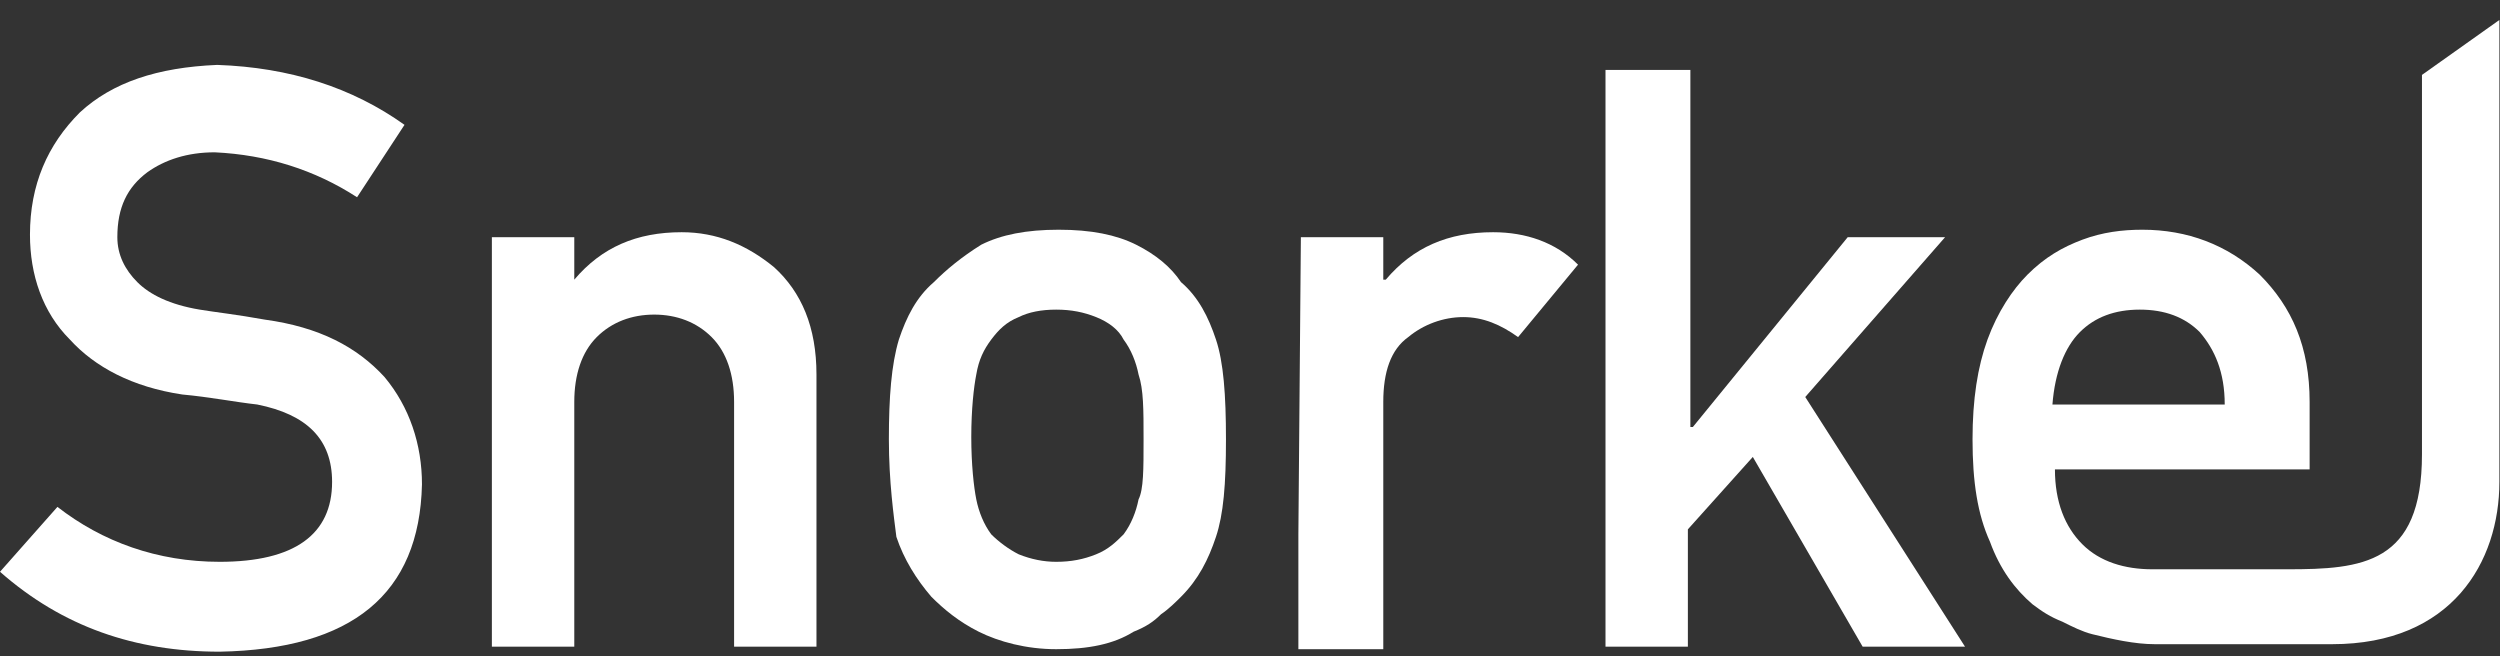
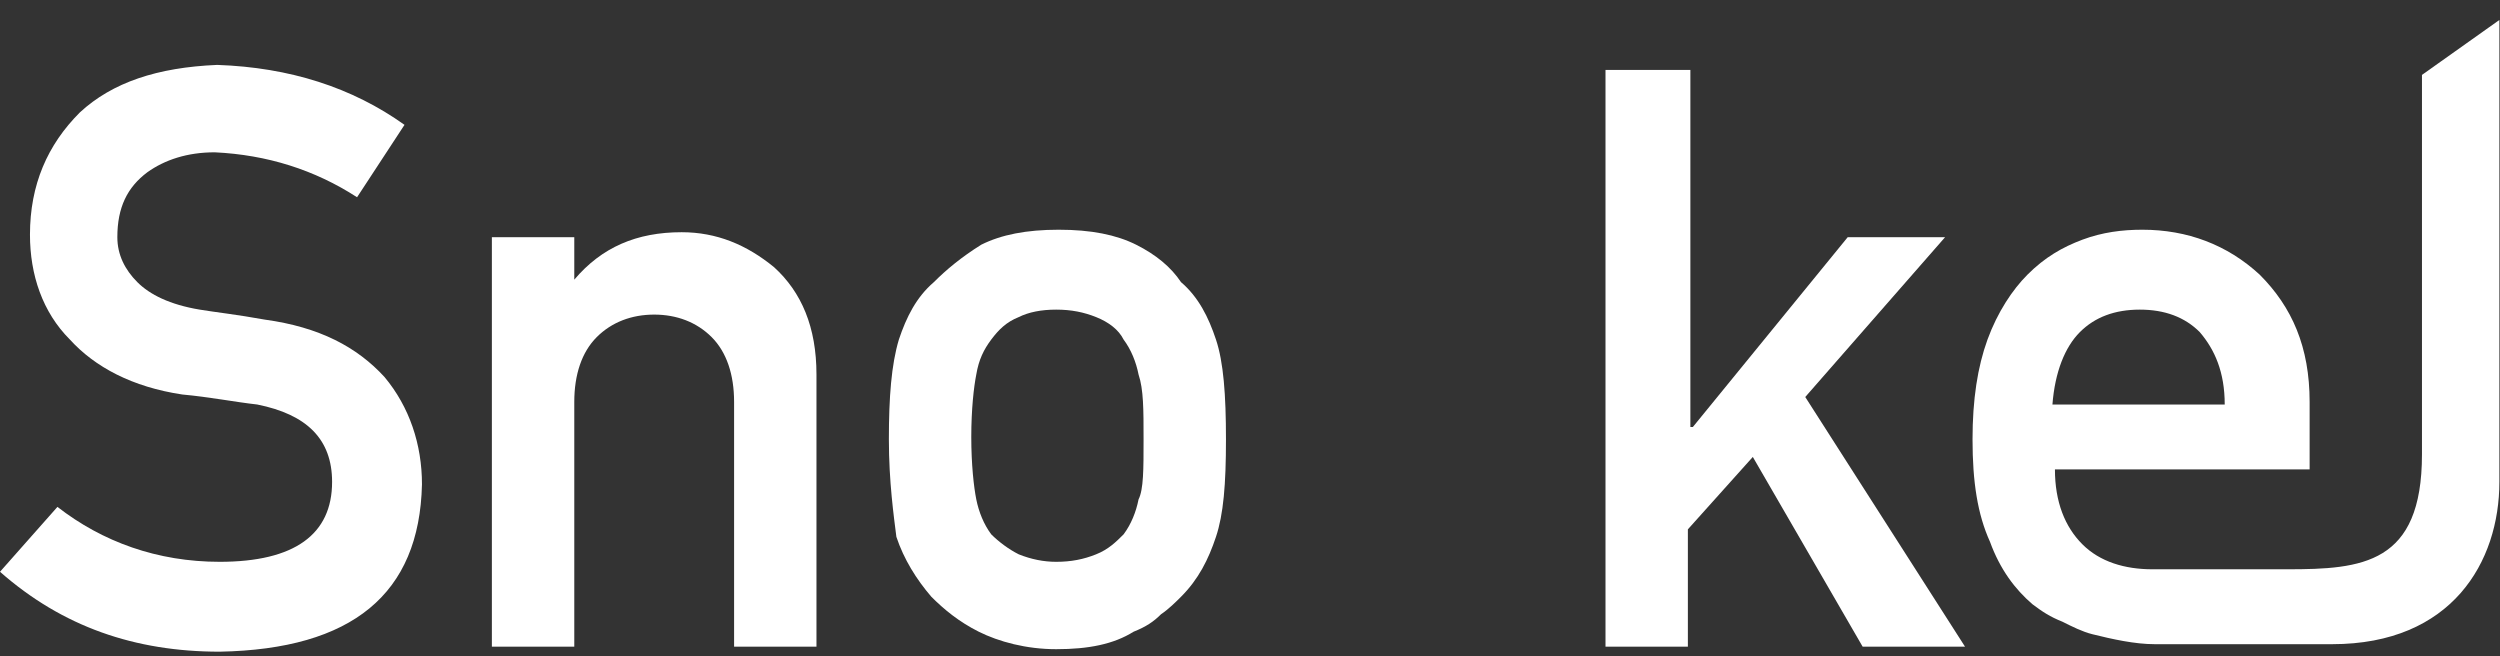
<svg xmlns="http://www.w3.org/2000/svg" width="80px" height="21px" viewBox="0 0 80 21" version="1.1">
  <rect x="0" y="0" width="80" height="21" fill="#333333" stroke="none" />
  <title>Snorkel-logo</title>
  <g id="Page-1" stroke="none" stroke-width="1" fill="none" fill-rule="evenodd">
    <g id="PPC-Landing-Page-1440" transform="translate(-680, -30)" fill="#FFFFFF" fill-rule="nonzero">
      <g id="Snorkel-logo" transform="translate(680, 30)">
        <path d="M7.031,17.978 C9.428,17.978 10.627,17.099 10.627,15.421 C10.627,14.062 9.828,13.263 8.23,12.944 C7.511,12.864 6.712,12.704 5.833,12.624 C4.235,12.385 3.036,11.745 2.237,10.866 C1.358,9.988 0.959,8.789 0.959,7.511 C0.959,5.913 1.518,4.634 2.557,3.596 C3.596,2.637 5.034,2.157 6.951,2.077 C9.268,2.157 11.266,2.797 12.944,3.995 L11.426,6.312 C10.067,5.433 8.549,4.954 6.871,4.874 C5.993,4.874 5.273,5.114 4.714,5.513 C4.075,5.993 3.755,6.632 3.755,7.591 C3.755,8.15 3.995,8.629 4.395,9.029 C4.794,9.428 5.433,9.748 6.392,9.908 C6.871,9.988 7.591,10.067 8.469,10.227 C10.227,10.467 11.426,11.106 12.305,12.065 C13.104,13.024 13.503,14.222 13.503,15.501 C13.423,19.016 11.266,20.774 7.031,20.854 C4.315,20.854 1.998,20.055 0,18.297 L1.838,16.22 C3.276,17.338 5.034,17.978 7.031,17.978 Z" id="Path" />
        <path d="M15.74,7.591 L18.377,7.591 L18.377,8.949 L18.377,8.949 C19.256,7.91 20.375,7.431 21.813,7.431 C22.931,7.431 23.89,7.83 24.769,8.549 C25.648,9.348 26.127,10.467 26.127,11.985 L26.127,20.694 L23.491,20.694 L23.491,12.864 C23.491,11.985 23.251,11.266 22.772,10.787 C22.292,10.307 21.653,10.067 20.934,10.067 C20.215,10.067 19.576,10.307 19.096,10.787 C18.617,11.266 18.377,11.985 18.377,12.864 L18.377,20.694 L15.74,20.694 L15.74,7.591 L15.74,7.591 Z" id="Path" />
        <path d="M28.444,14.062 C28.444,12.704 28.524,11.665 28.764,10.866 C29.004,10.147 29.323,9.508 29.883,9.029 C30.282,8.629 30.762,8.23 31.401,7.83 C32.04,7.511 32.839,7.351 33.878,7.351 C34.916,7.351 35.715,7.511 36.355,7.83 C36.994,8.15 37.473,8.549 37.793,9.029 C38.352,9.508 38.672,10.147 38.911,10.866 C39.151,11.586 39.231,12.624 39.231,14.062 C39.231,15.501 39.151,16.459 38.911,17.179 C38.672,17.898 38.352,18.537 37.793,19.096 C37.633,19.256 37.393,19.496 37.154,19.655 C36.914,19.895 36.674,20.055 36.275,20.215 C35.635,20.614 34.836,20.774 33.798,20.774 C32.839,20.774 31.96,20.534 31.321,20.215 C30.682,19.895 30.202,19.496 29.803,19.096 C29.323,18.537 28.924,17.898 28.684,17.179 C28.604,16.539 28.444,15.421 28.444,14.062 Z M36.594,14.062 C36.594,13.104 36.594,12.464 36.434,11.985 C36.355,11.586 36.195,11.186 35.955,10.866 C35.795,10.547 35.476,10.307 35.076,10.147 C34.677,9.988 34.277,9.908 33.798,9.908 C33.318,9.908 32.919,9.988 32.599,10.147 C32.2,10.307 31.96,10.547 31.72,10.866 C31.481,11.186 31.321,11.506 31.241,11.985 C31.161,12.385 31.081,13.104 31.081,13.983 C31.081,14.861 31.161,15.581 31.241,15.98 C31.321,16.38 31.481,16.779 31.72,17.099 C31.96,17.338 32.28,17.578 32.599,17.738 C32.999,17.898 33.398,17.978 33.798,17.978 C34.277,17.978 34.677,17.898 35.076,17.738 C35.476,17.578 35.715,17.338 35.955,17.099 C36.195,16.779 36.355,16.38 36.434,15.98 C36.594,15.66 36.594,15.021 36.594,14.062 Z" id="Shape" />
-         <path d="M41.628,7.591 L44.265,7.591 L44.265,8.949 L44.345,8.949 C45.223,7.91 46.342,7.431 47.78,7.431 C48.819,7.431 49.778,7.75 50.497,8.469 L48.579,10.787 C48.02,10.387 47.461,10.147 46.821,10.147 C46.182,10.147 45.543,10.387 45.064,10.787 C44.504,11.186 44.265,11.905 44.265,12.864 L44.265,20.774 L41.548,20.774 L41.548,17.099 L41.628,7.591 L41.628,7.591 Z" id="Path" />
        <polygon id="Path" points="51.456 2.237 54.092 2.237 54.092 13.663 54.172 13.663 59.126 7.591 62.242 7.591 57.768 12.704 62.881 20.694 59.605 20.694 56.09 14.622 54.012 16.939 54.012 20.694 51.376 20.694 51.376 2.237" />
        <path d="M77.503,2.397 L77.503,14.542 C77.503,18.057 75.586,18.217 73.189,18.217 L73.189,18.217 L68.874,18.217 C67.995,18.217 67.196,17.978 66.637,17.418 C66.077,16.859 65.758,16.06 65.758,15.021 L73.908,15.021 L73.908,12.864 C73.908,11.106 73.348,9.828 72.31,8.789 C71.271,7.83 69.993,7.351 68.554,7.351 C67.915,7.351 67.276,7.431 66.637,7.67 C65.998,7.91 65.438,8.23 64.879,8.789 C64.4,9.268 63.92,9.988 63.6,10.866 C63.281,11.745 63.121,12.784 63.121,14.062 C63.121,15.421 63.281,16.459 63.68,17.338 C64,18.217 64.479,18.856 65.039,19.336 C65.358,19.576 65.598,19.735 65.998,19.895 C66.317,20.055 66.637,20.215 66.956,20.295 C67.596,20.454 68.315,20.614 68.954,20.614 L73.268,20.614 L74.627,20.614 C78.462,20.614 79.98,17.978 79.98,15.421 C79.98,13.663 79.98,0.639 79.98,0.639 L77.503,2.397 Z M66.557,10.627 C67.036,10.147 67.675,9.908 68.474,9.908 C69.273,9.908 69.913,10.147 70.392,10.627 C70.871,11.186 71.191,11.905 71.191,12.944 L65.678,12.944 C65.758,11.905 66.077,11.106 66.557,10.627 Z" id="Shape" />
      </g>
    </g>
  </g>
</svg>